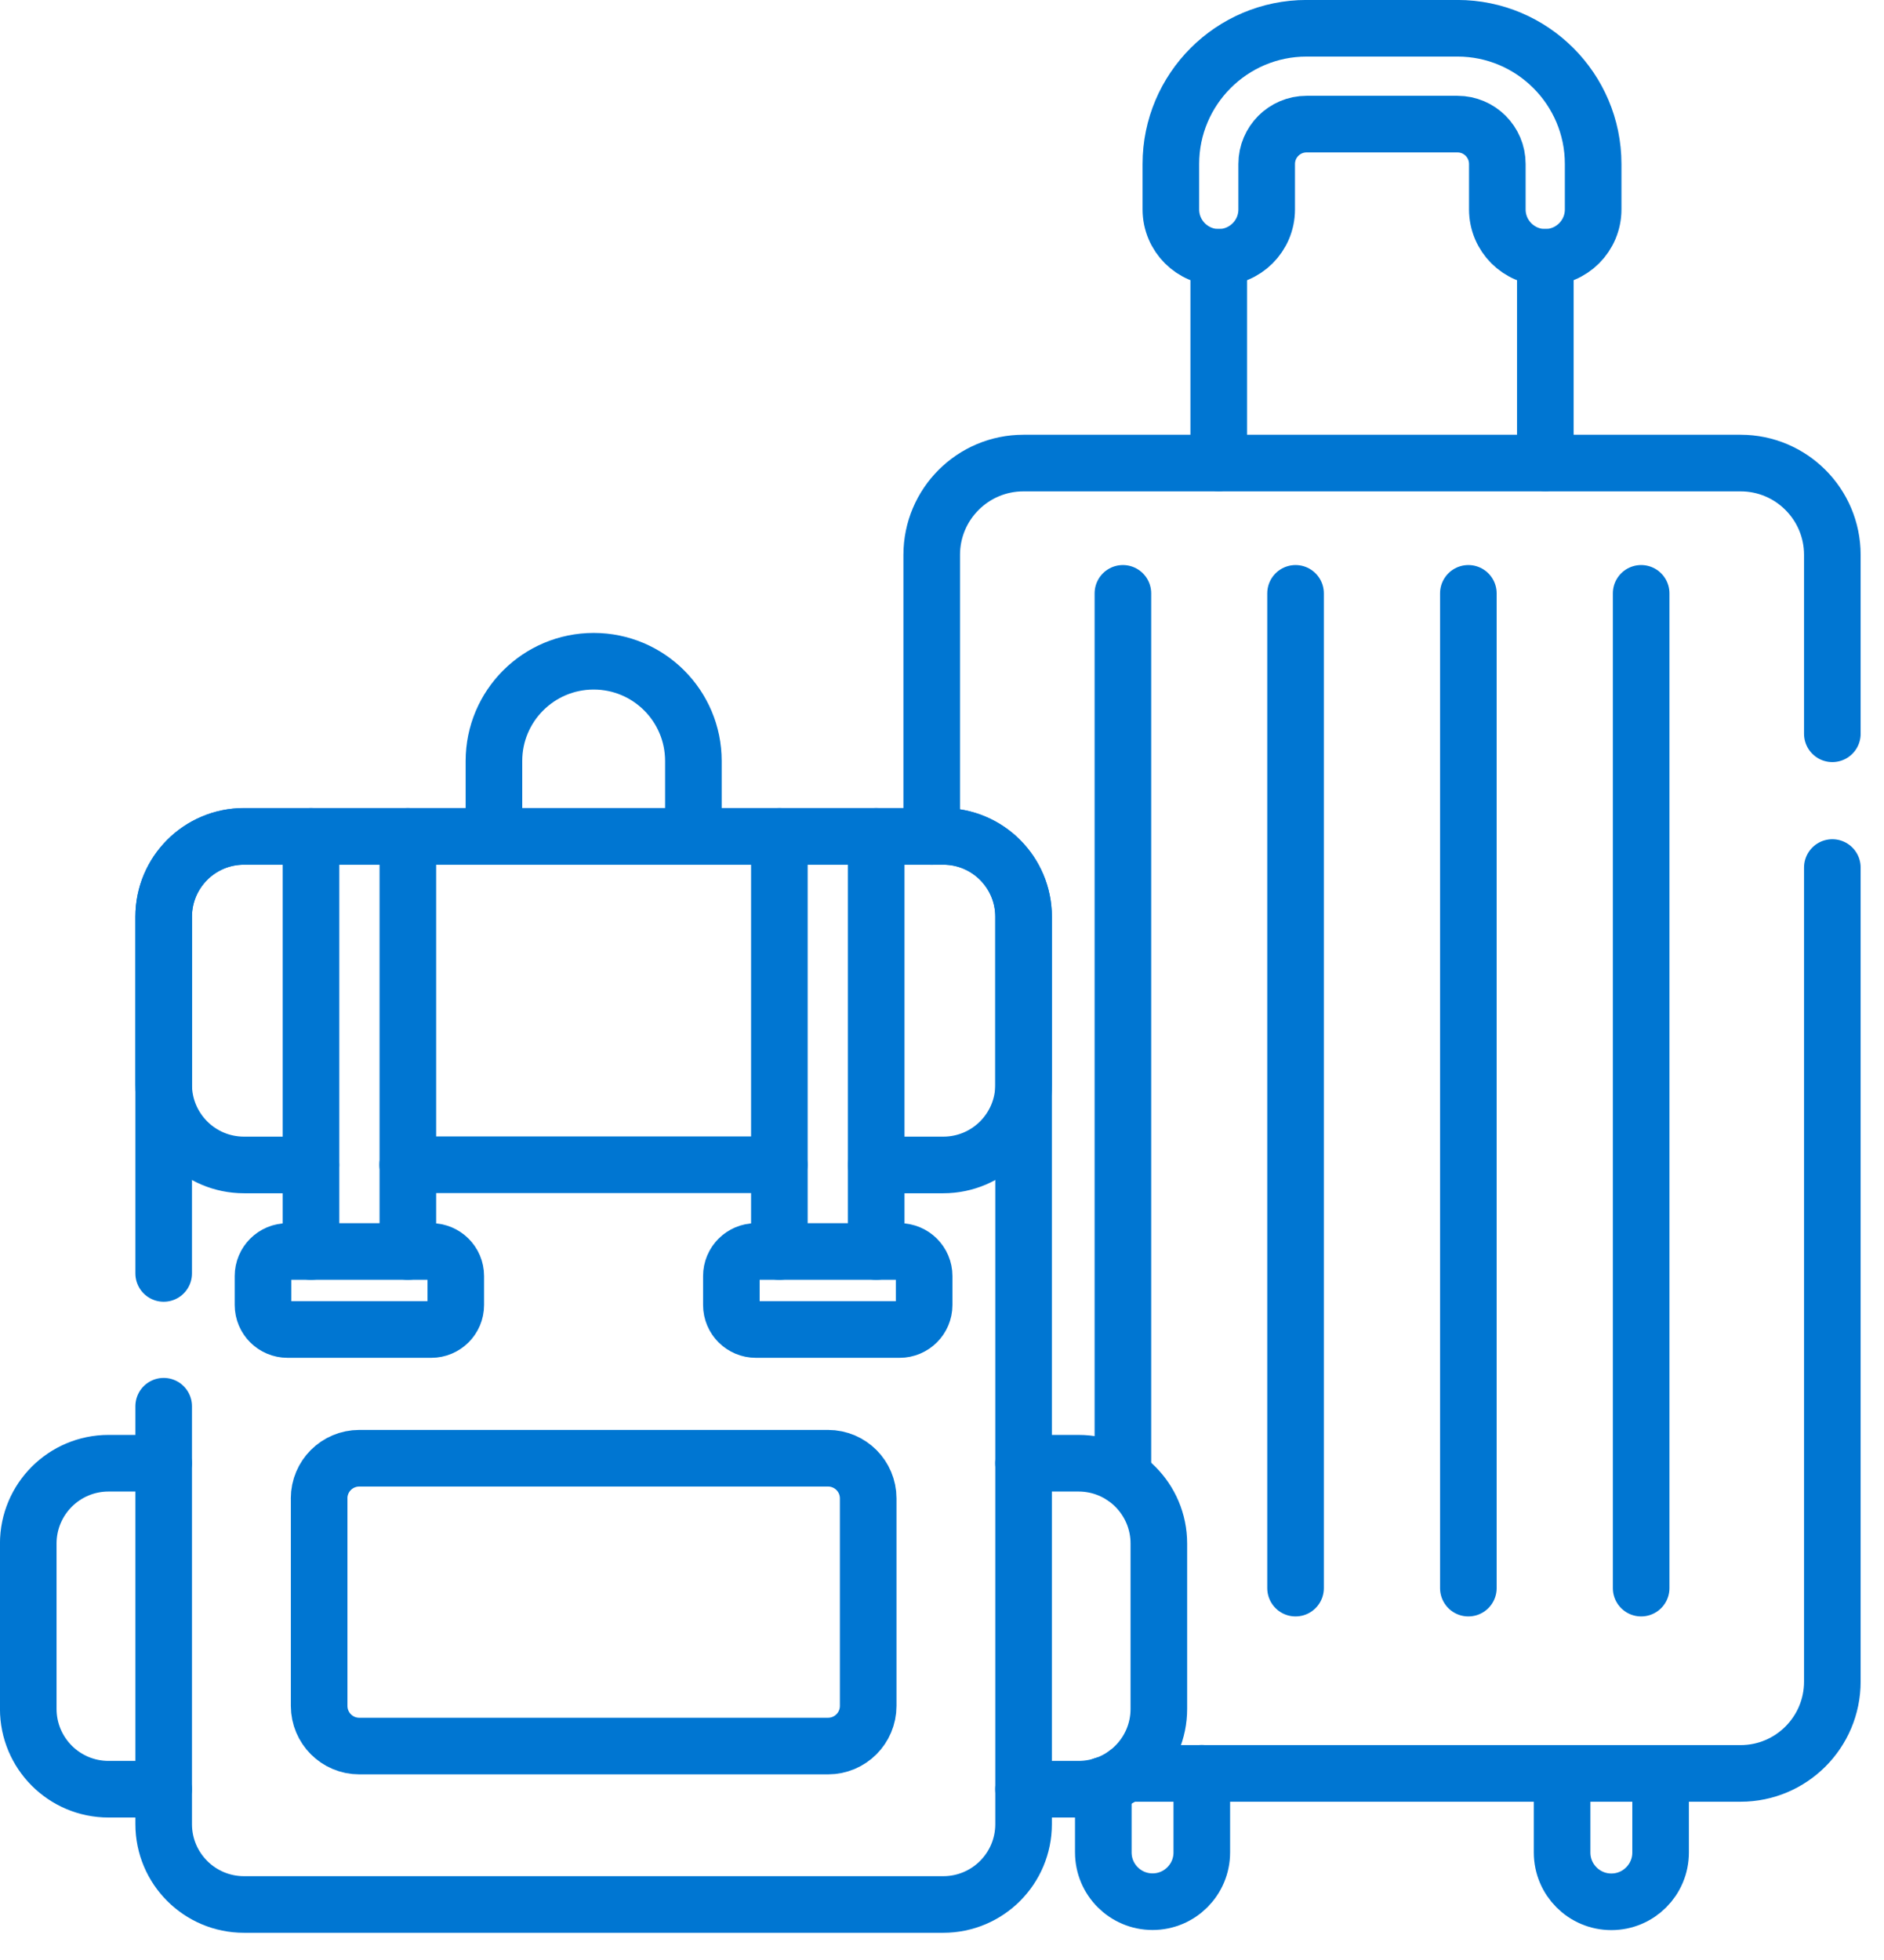
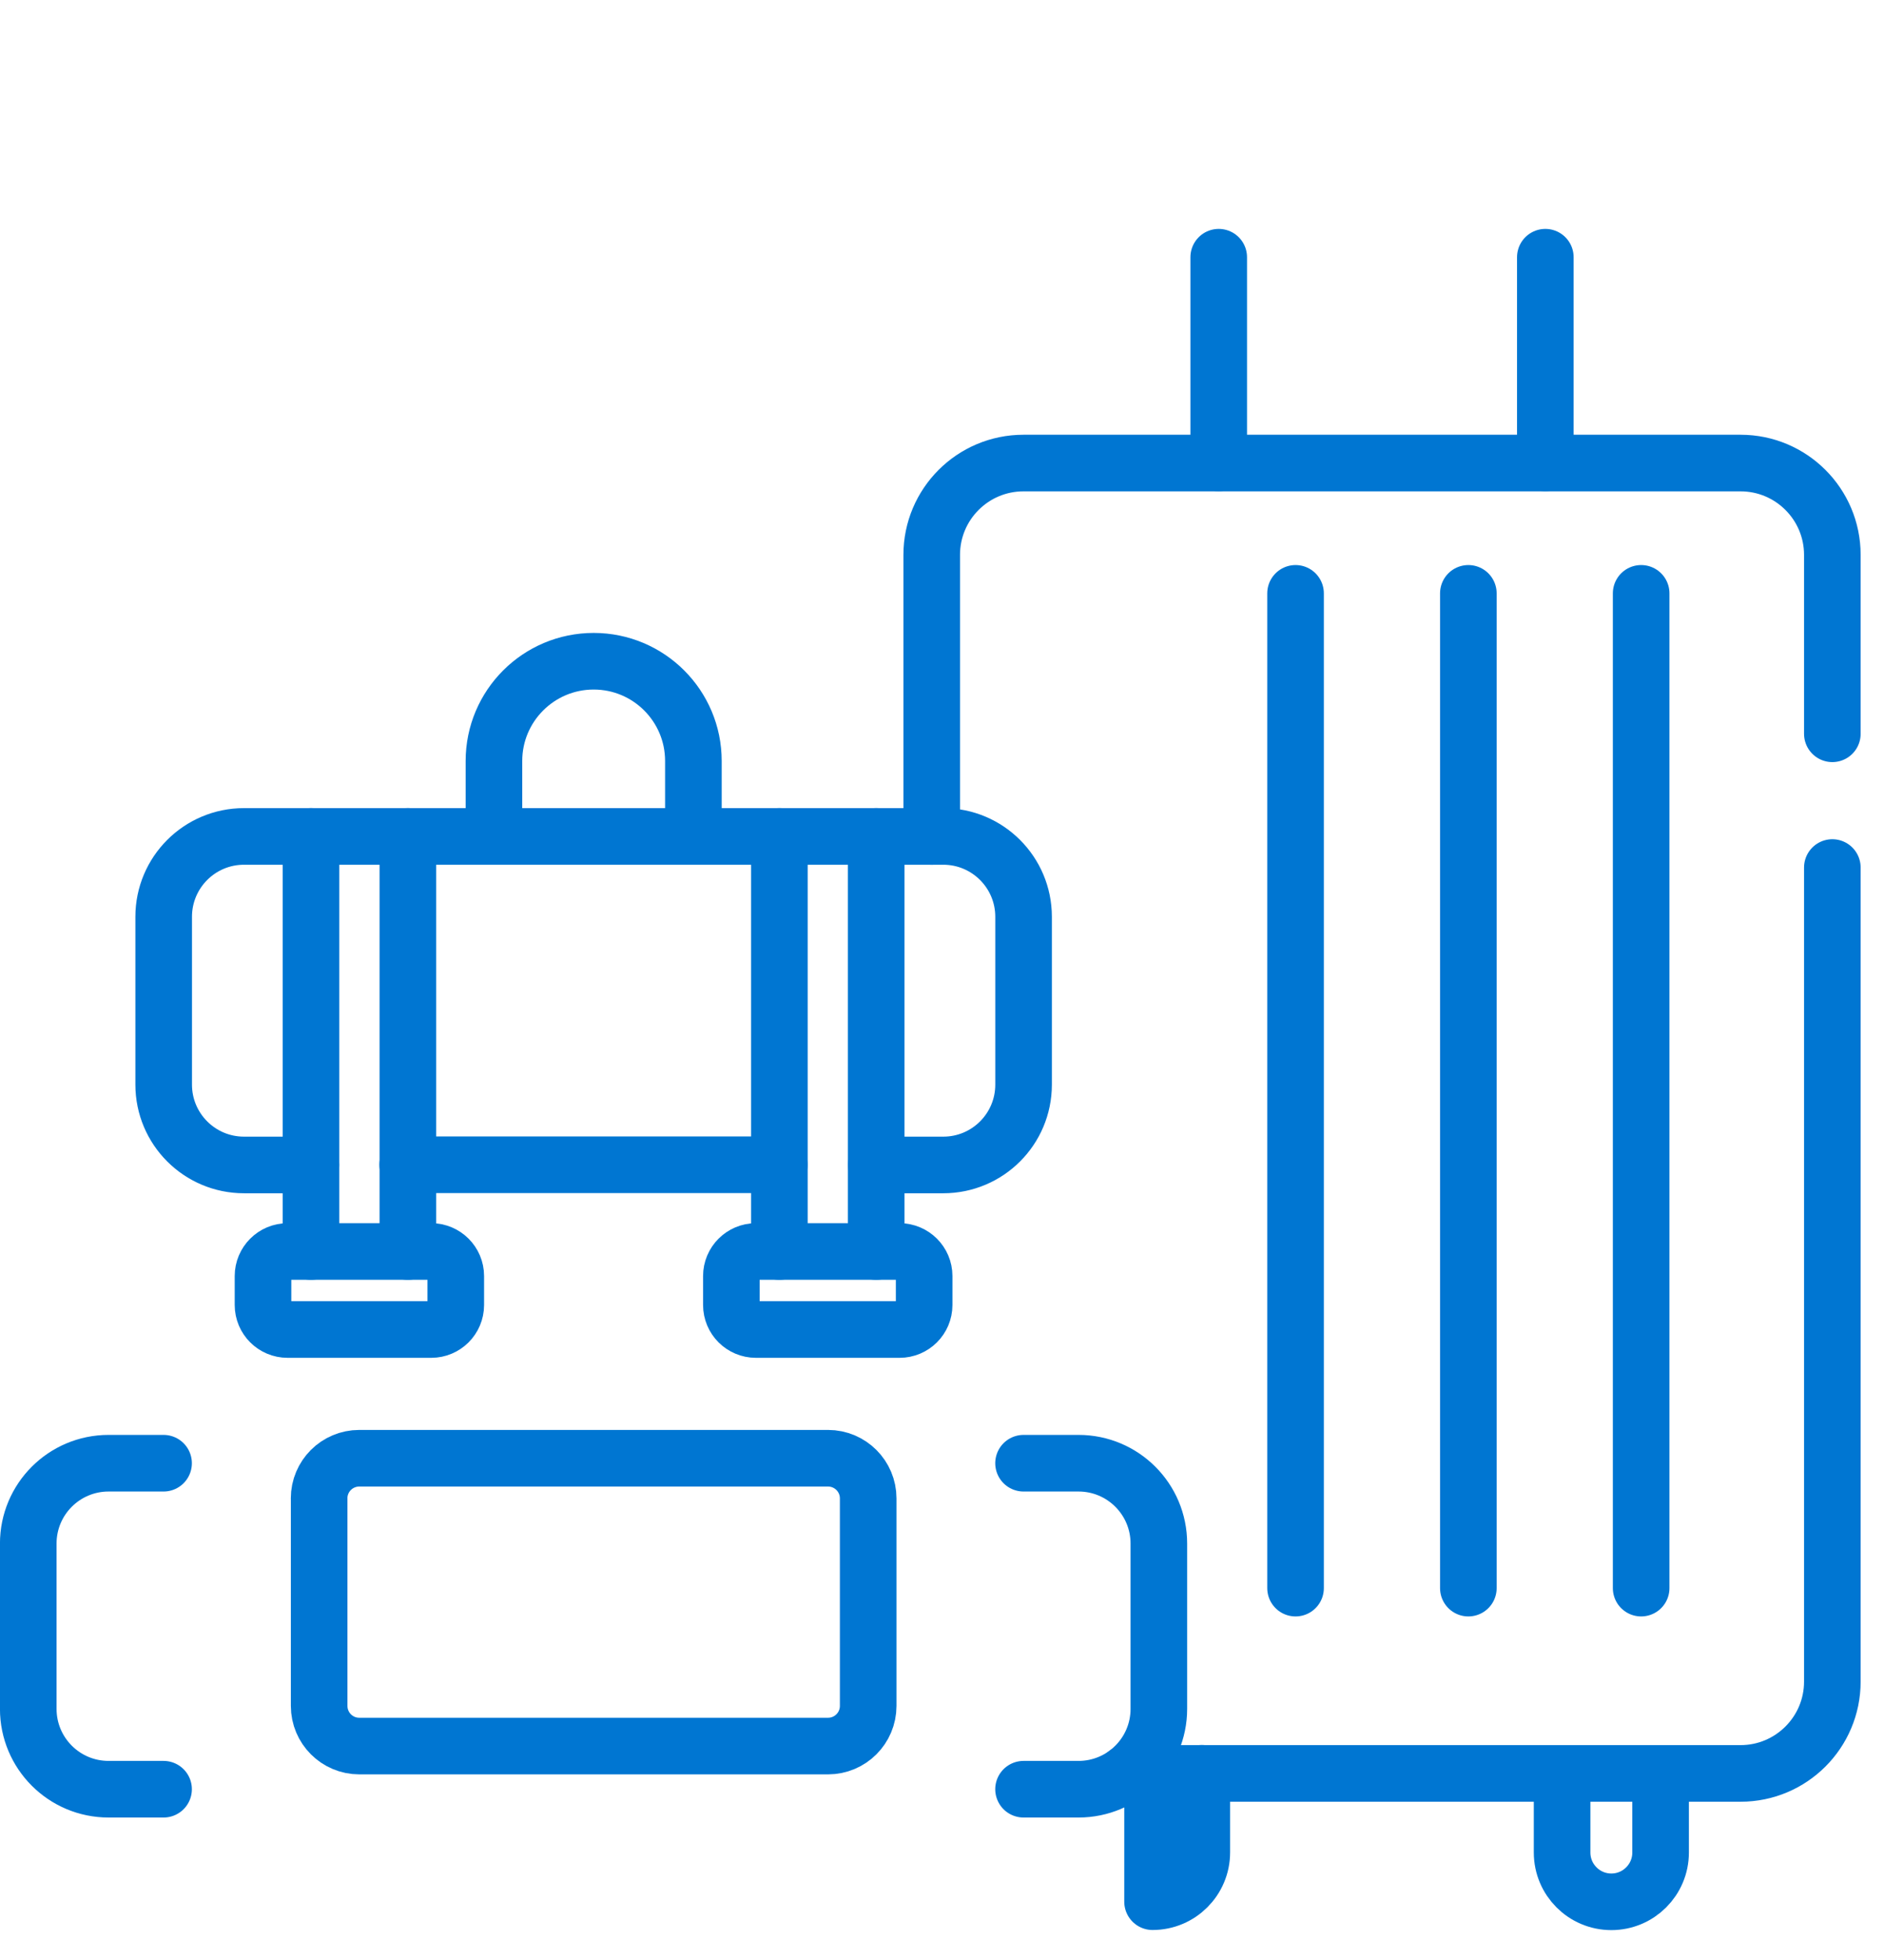
<svg xmlns="http://www.w3.org/2000/svg" width="50" height="52" viewBox="0 0 50 52" fill="none">
  <g clip-path="url(#clip0_1496_8731)">
    <path d="M44.071 47.051V49.149C44.071 49.871 43.486 50.456 42.764 50.456C42.042 50.456 41.457 49.871 41.457 49.149V47.051" stroke="#0076D2" stroke-width="1.502" stroke-linecap="round" stroke-linejoin="round" />
-     <path d="M31.895 47.047V49.146C31.895 49.867 31.31 50.453 30.588 50.453C29.866 50.453 29.281 49.867 29.281 49.146V47.362" stroke="#0076D2" stroke-width="1.502" stroke-linecap="round" stroke-linejoin="round" />
+     <path d="M31.895 47.047V49.146C31.895 49.867 31.31 50.453 30.588 50.453V47.362" stroke="#0076D2" stroke-width="1.502" stroke-linecap="round" stroke-linejoin="round" />
    <path d="M48.629 23.016V44.614C48.629 45.959 47.538 47.05 46.193 47.05H29.895" stroke="#0076D2" stroke-width="1.502" stroke-linecap="round" stroke-linejoin="round" />
    <path d="M24.727 22.191V14.721C24.727 13.376 25.817 12.285 27.163 12.285H46.193C47.538 12.285 48.629 13.376 48.629 14.721V19.468" stroke="#0076D2" stroke-width="1.502" stroke-linecap="round" stroke-linejoin="round" />
-     <path d="M29.801 39.169V15.742" stroke="#0076D2" stroke-width="1.502" stroke-linecap="round" stroke-linejoin="round" />
    <path d="M34.383 15.742V42.134" stroke="#0076D2" stroke-width="1.502" stroke-linecap="round" stroke-linejoin="round" />
    <path d="M38.969 15.742V42.134" stroke="#0076D2" stroke-width="1.502" stroke-linecap="round" stroke-linejoin="round" />
    <path d="M43.555 15.742V42.134" stroke="#0076D2" stroke-width="1.502" stroke-linecap="round" stroke-linejoin="round" />
    <path d="M41.012 12.28V6.824" stroke="#0076D2" stroke-width="1.502" stroke-linecap="round" stroke-linejoin="round" />
    <path d="M32.344 12.28V6.824" stroke="#0076D2" stroke-width="1.502" stroke-linecap="round" stroke-linejoin="round" />
-     <path d="M41.009 6.827C40.307 6.827 39.738 6.258 39.738 5.556V4.35C39.738 3.767 39.264 3.293 38.681 3.293H34.674C34.091 3.293 33.617 3.767 33.617 4.35V5.556C33.617 6.258 33.047 6.827 32.345 6.827C31.643 6.827 31.074 6.258 31.074 5.556V4.35C31.074 2.365 32.689 0.75 34.674 0.75H38.681C40.666 0.75 42.281 2.365 42.281 4.35V5.556C42.281 6.258 41.712 6.827 41.009 6.827Z" stroke="#0076D2" stroke-width="1.502" stroke-linecap="round" stroke-linejoin="round" />
-     <path d="M4.344 33.785V24.319C4.344 23.142 5.298 22.188 6.475 22.188H25.034C26.211 22.188 27.165 23.142 27.165 24.319V48.396C27.165 49.573 26.211 50.527 25.034 50.527H6.475C5.298 50.527 4.344 49.573 4.344 48.396V37.308" stroke="#0076D2" stroke-width="1.502" stroke-linecap="round" stroke-linejoin="round" />
    <path d="M8.252 30.907H6.476C5.298 30.907 4.344 29.952 4.344 28.776V24.323C4.344 23.145 5.298 22.191 6.475 22.191H25.034C26.211 22.191 27.165 23.146 27.165 24.323V28.776C27.165 29.953 26.211 30.907 25.034 30.907H23.256" stroke="#0076D2" stroke-width="1.502" stroke-linecap="round" stroke-linejoin="round" />
    <path d="M20.681 30.902H10.82" stroke="#0076D2" stroke-width="1.502" stroke-linecap="round" stroke-linejoin="round" />
    <path d="M8.47 39.753V45.258C8.47 45.847 8.946 46.324 9.535 46.324H21.975C22.564 46.324 23.041 45.847 23.041 45.258V39.753C23.041 39.165 22.564 38.688 21.975 38.688H9.535C8.946 38.688 8.469 39.164 8.469 39.753H8.47Z" stroke="#0076D2" stroke-width="1.502" stroke-linecap="round" stroke-linejoin="round" />
    <path d="M27.164 47.469H28.624C29.801 47.469 30.755 46.515 30.755 45.338V40.951C30.755 39.774 29.801 38.82 28.624 38.82H27.164" stroke="#0076D2" stroke-width="1.502" stroke-linecap="round" stroke-linejoin="round" />
    <path d="M4.341 38.82H2.881C1.704 38.82 0.75 39.774 0.75 40.951V45.338C0.75 46.515 1.704 47.469 2.881 47.469H4.341" stroke="#0076D2" stroke-width="1.502" stroke-linecap="round" stroke-linejoin="round" />
    <path d="M13.109 22.187V20.189C13.109 18.728 14.294 17.543 15.756 17.543C17.218 17.543 18.402 18.728 18.402 20.189V22.187" stroke="#0076D2" stroke-width="1.502" stroke-linecap="round" stroke-linejoin="round" />
    <path d="M23.254 33.203V22.188" stroke="#0076D2" stroke-width="1.502" stroke-linecap="round" stroke-linejoin="round" />
    <path d="M20.684 22.188V33.203" stroke="#0076D2" stroke-width="1.502" stroke-linecap="round" stroke-linejoin="round" />
    <path d="M10.824 33.203V22.188" stroke="#0076D2" stroke-width="1.502" stroke-linecap="round" stroke-linejoin="round" />
    <path d="M8.254 22.188V33.203" stroke="#0076D2" stroke-width="1.502" stroke-linecap="round" stroke-linejoin="round" />
    <path d="M23.874 35.273H20.061C19.702 35.273 19.41 34.982 19.41 34.622V33.854C19.41 33.495 19.702 33.203 20.061 33.203H23.874C24.234 33.203 24.526 33.495 24.526 33.854V34.622C24.526 34.982 24.234 35.273 23.874 35.273Z" stroke="#0076D2" stroke-width="1.502" stroke-linecap="round" stroke-linejoin="round" />
    <path d="M11.445 35.273H7.632C7.272 35.273 6.98 34.982 6.98 34.622V33.854C6.98 33.495 7.272 33.203 7.632 33.203H11.445C11.804 33.203 12.096 33.495 12.096 33.854V34.622C12.096 34.982 11.804 35.273 11.445 35.273Z" stroke="#0076D2" stroke-width="1.502" stroke-linecap="round" stroke-linejoin="round" />
  </g>
  <defs>
    <clipPath id="clip0_1496_8731">
      <rect width="49.38" height="51.28" fill="white" />
    </clipPath>
  </defs>
</svg>